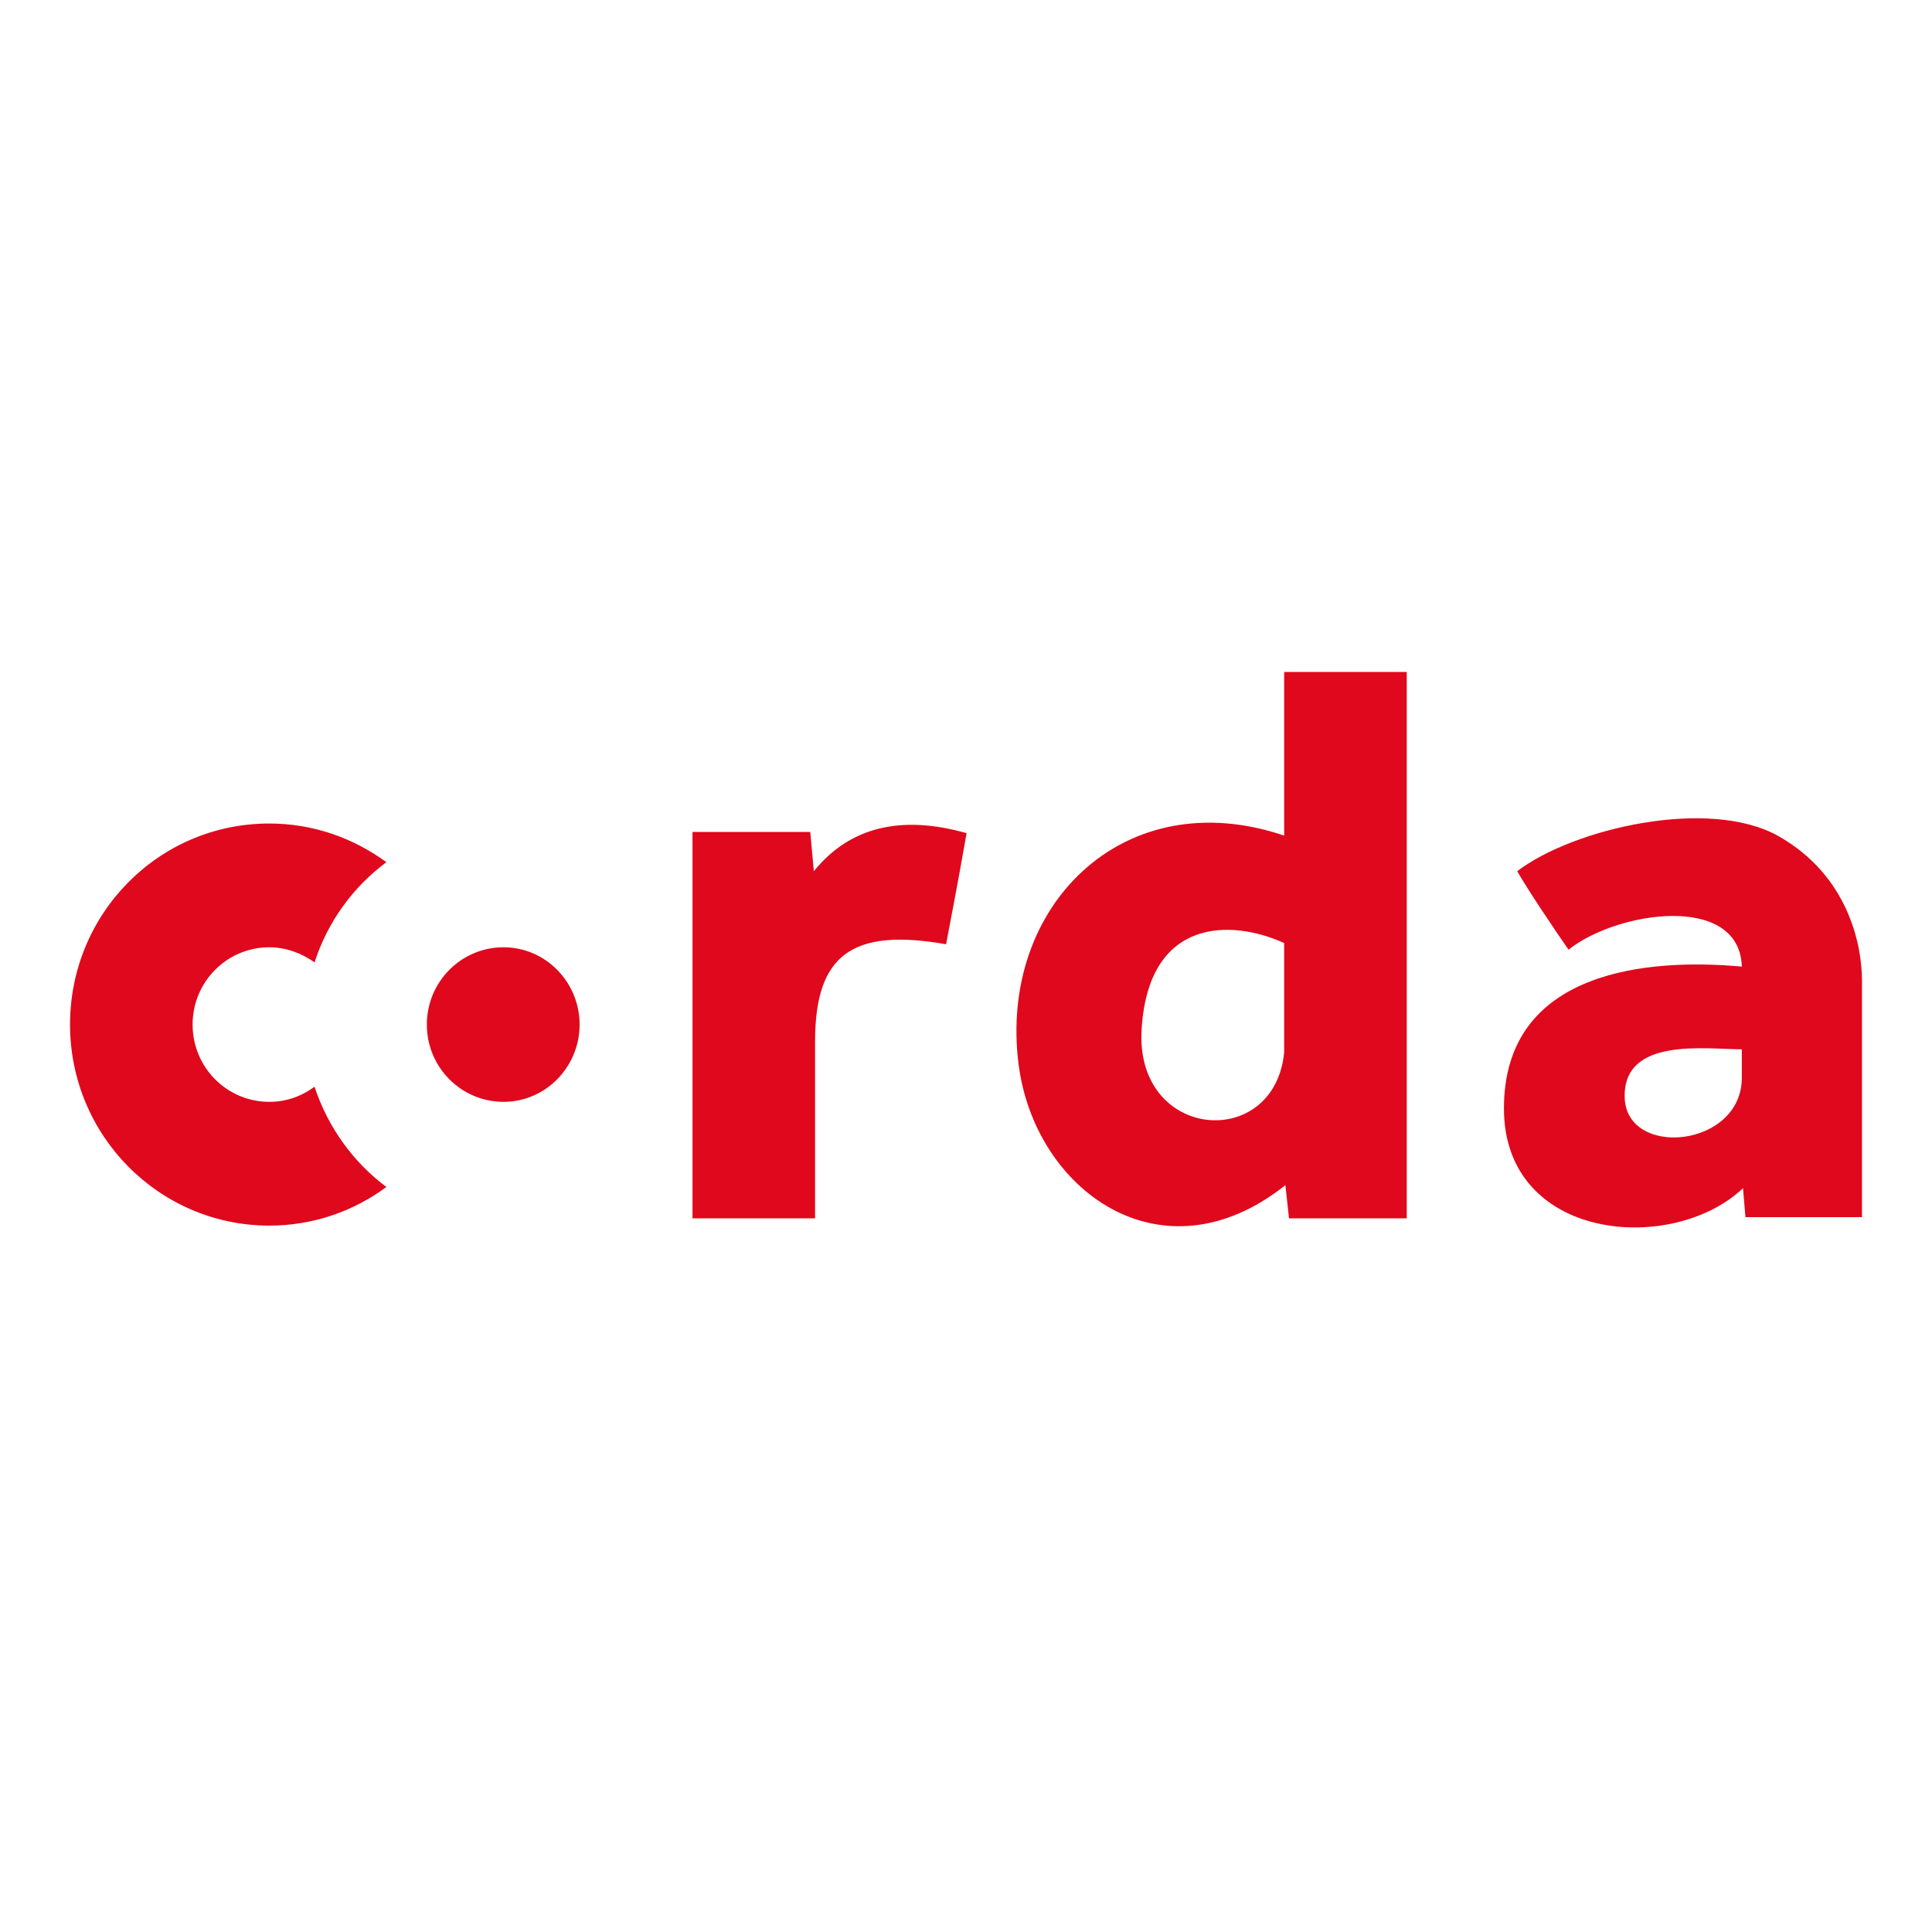
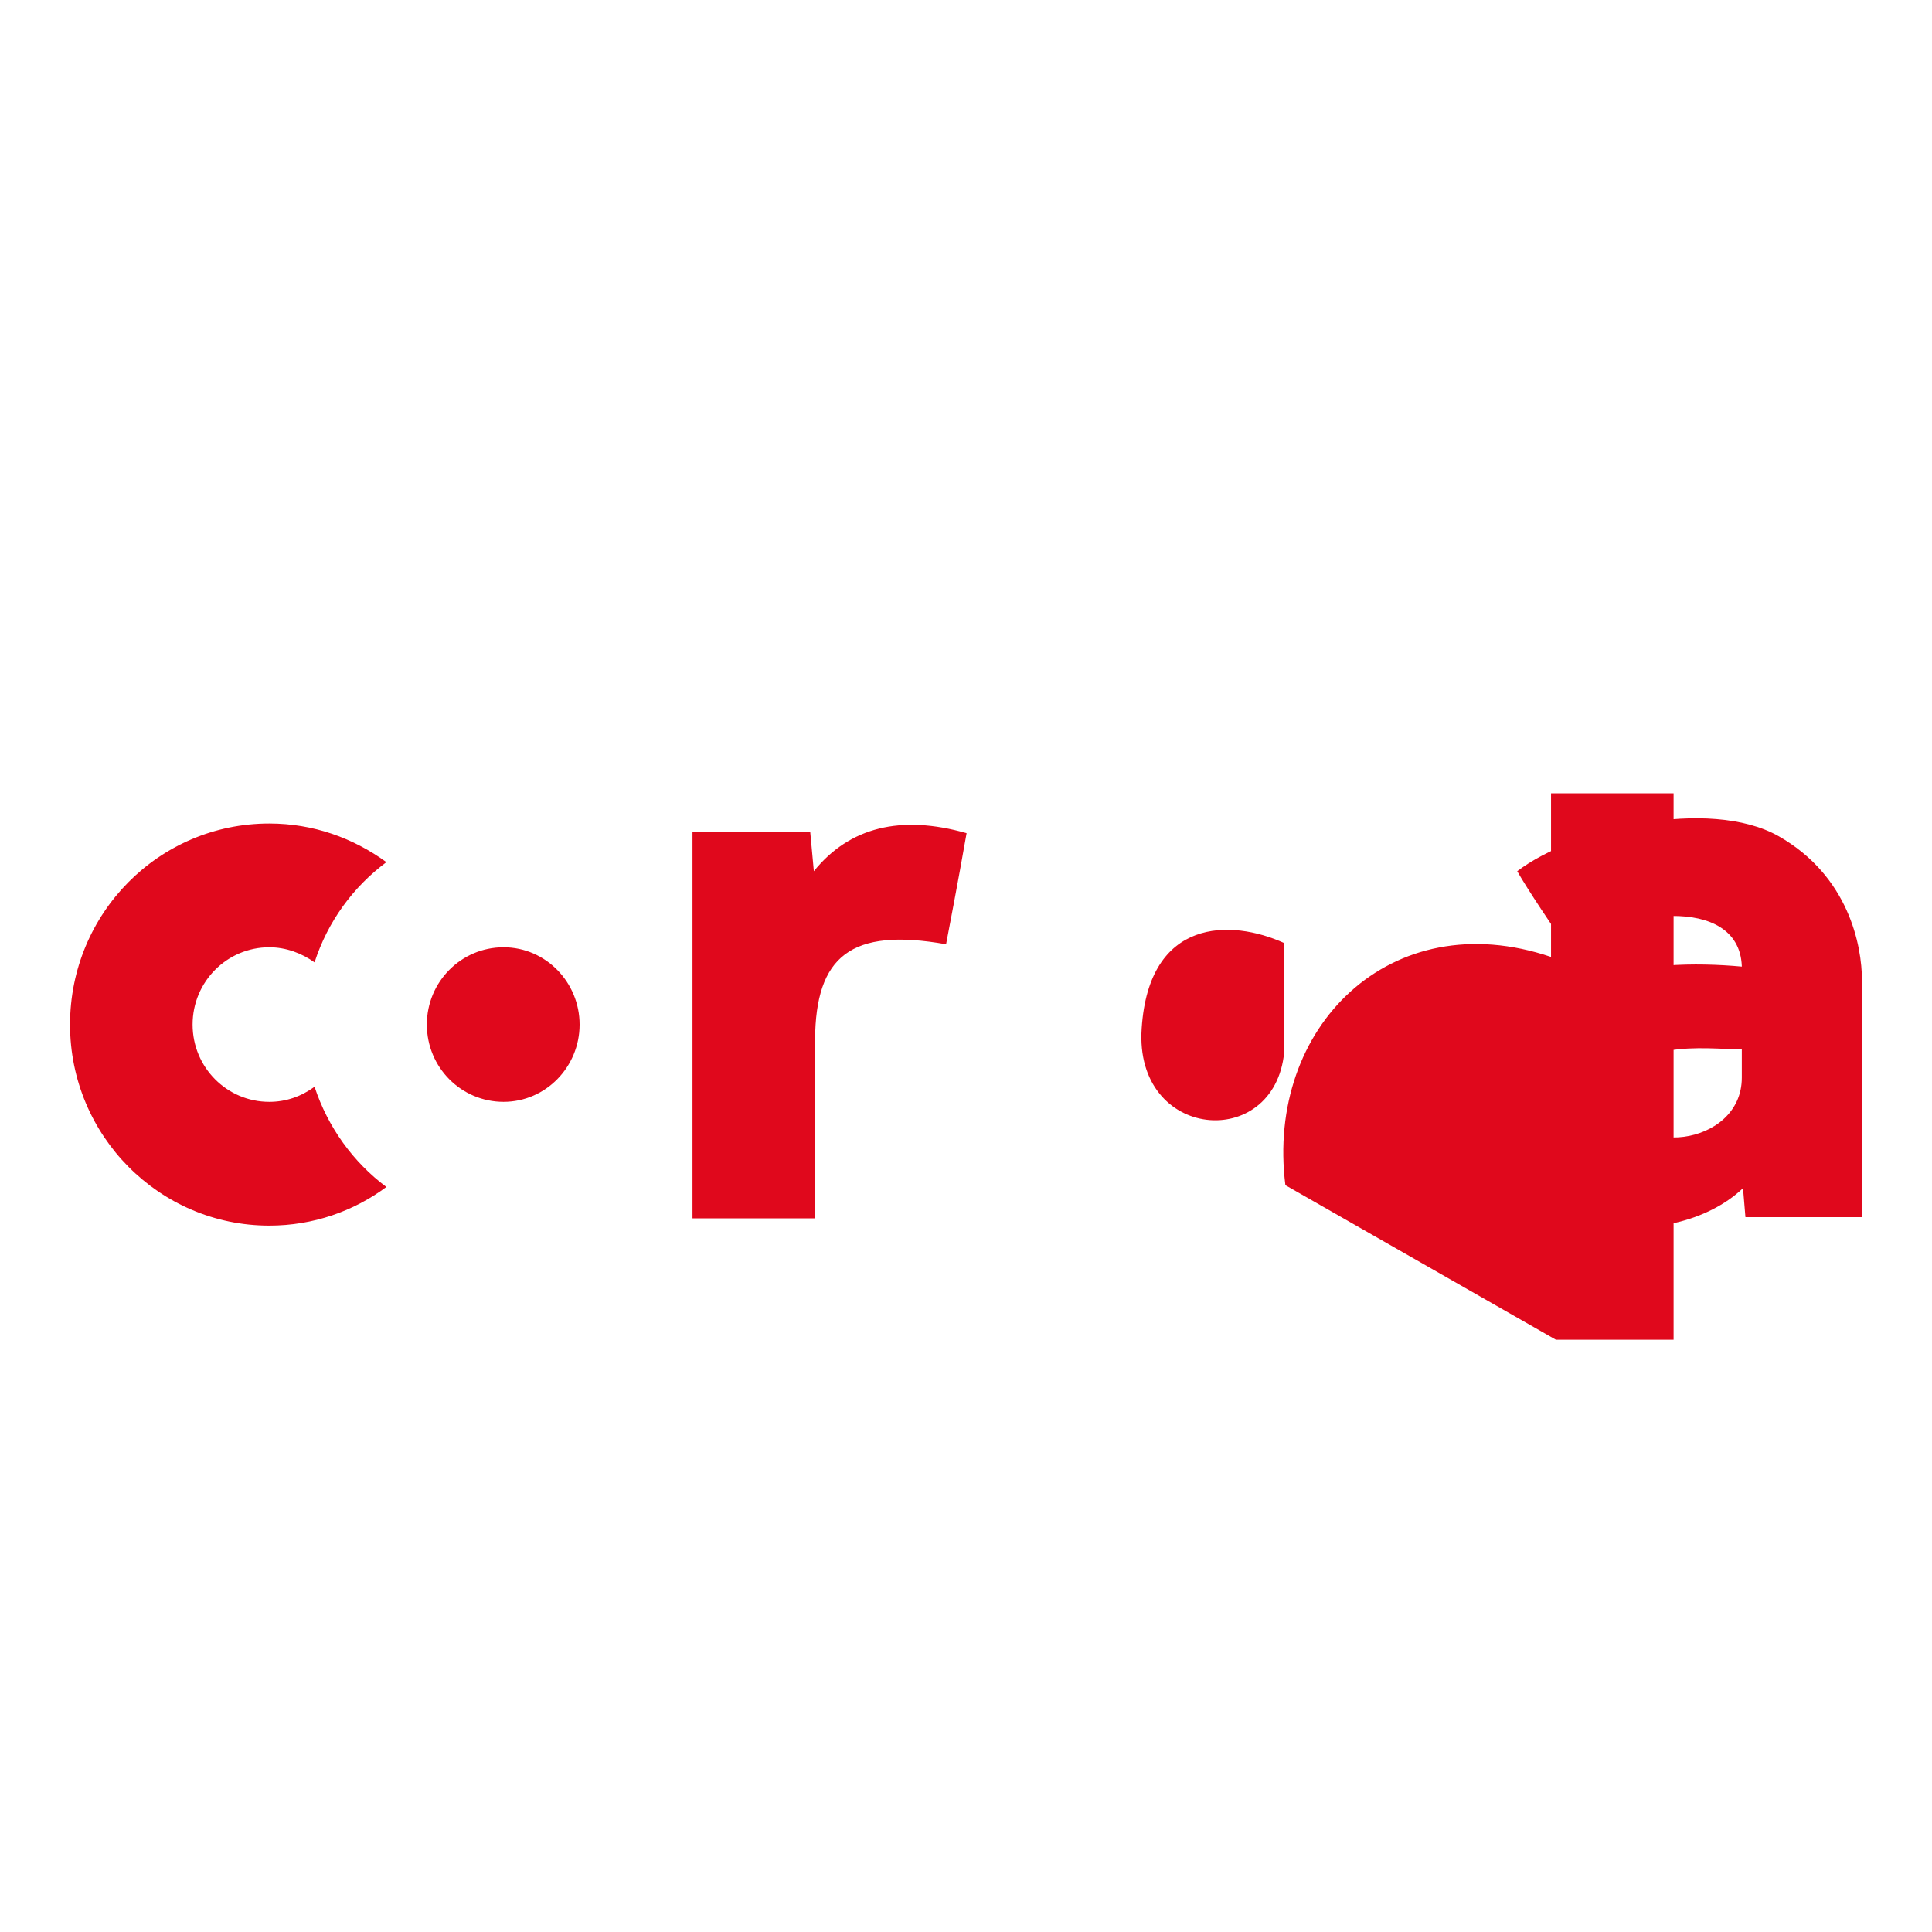
<svg xmlns="http://www.w3.org/2000/svg" version="1.2" baseProfile="tiny" id="Layer_1" x="0px" y="0px" viewBox="0 0 320 320" overflow="visible" xml:space="preserve">
-   <path id="a" fill="#E0081C" d="M288.7,196.8c-11.7,11.1-39.6,8.8-39.6-13.2c0-23.1,24.2-24.9,39.4-23.5c0,0,0,0,0-0.1  c-0.5-12.1-20.7-9.1-28.7-2.7c-2.5-3.6-6.8-10-8.5-13c9.3-7.1,31.8-12.3,43.3-5.8c11.6,6.6,13.8,18.1,13.8,23.9v0v45.2v-6h-19.3  L288.7,196.8L288.7,196.8z M212.9,196.3c-20.5,16.3-41.6,0.8-44.2-20.1c-3.3-26.1,17.4-46.8,44-37.8v-27.1h20.3v90.5h-19.5  L212.9,196.3L212.9,196.3z M212.7,174.3v-18.1c-8.8-4-22.4-4.2-23.6,14.1C187.8,188.9,211.1,190.8,212.7,174.3z M134.8,144.3  c5.9-7.3,14.4-9.4,25.3-6.3c-1.6,9.1-2.8,15.2-3.4,18.4c-15.8-2.8-21.6,2-21.7,15.8v0.5c0,0,0,0,0,0.1l0,0v29h-20.3v-64h19.5  L134.8,144.3L134.8,144.3z M64,142.8c-5.5,4.1-9.7,9.8-11.9,16.6c-2.1-1.5-4.7-2.5-7.5-2.5c-7,0-12.7,5.7-12.7,12.8  s5.7,12.8,12.7,12.8c2.8,0,5.3-0.9,7.5-2.5c2.2,6.7,6.4,12.5,11.9,16.6c-5.4,4-12.1,6.4-19.4,6.4c-18.2,0-33-14.9-33-33.3  c0-18.4,14.7-33.3,33-33.3C51.9,136.4,58.5,138.8,64,142.8z M288.5,173.8c-6,0-19.7-2.1-19.4,8s19.4,8.3,19.4-3.3  C288.5,174.6,288.5,174.6,288.5,173.8z M83.4,182.5c-7,0-12.7-5.7-12.7-12.8s5.7-12.8,12.7-12.8S96,162.7,96,169.7  S90.4,182.5,83.4,182.5z" />
+   <path id="a" fill="#E0081C" d="M288.7,196.8c-11.7,11.1-39.6,8.8-39.6-13.2c0-23.1,24.2-24.9,39.4-23.5c0,0,0,0,0-0.1  c-0.5-12.1-20.7-9.1-28.7-2.7c-2.5-3.6-6.8-10-8.5-13c9.3-7.1,31.8-12.3,43.3-5.8c11.6,6.6,13.8,18.1,13.8,23.9v0v45.2v-6h-19.3  L288.7,196.8L288.7,196.8z M212.9,196.3c-3.3-26.1,17.4-46.8,44-37.8v-27.1h20.3v90.5h-19.5  L212.9,196.3L212.9,196.3z M212.7,174.3v-18.1c-8.8-4-22.4-4.2-23.6,14.1C187.8,188.9,211.1,190.8,212.7,174.3z M134.8,144.3  c5.9-7.3,14.4-9.4,25.3-6.3c-1.6,9.1-2.8,15.2-3.4,18.4c-15.8-2.8-21.6,2-21.7,15.8v0.5c0,0,0,0,0,0.1l0,0v29h-20.3v-64h19.5  L134.8,144.3L134.8,144.3z M64,142.8c-5.5,4.1-9.7,9.8-11.9,16.6c-2.1-1.5-4.7-2.5-7.5-2.5c-7,0-12.7,5.7-12.7,12.8  s5.7,12.8,12.7,12.8c2.8,0,5.3-0.9,7.5-2.5c2.2,6.7,6.4,12.5,11.9,16.6c-5.4,4-12.1,6.4-19.4,6.4c-18.2,0-33-14.9-33-33.3  c0-18.4,14.7-33.3,33-33.3C51.9,136.4,58.5,138.8,64,142.8z M288.5,173.8c-6,0-19.7-2.1-19.4,8s19.4,8.3,19.4-3.3  C288.5,174.6,288.5,174.6,288.5,173.8z M83.4,182.5c-7,0-12.7-5.7-12.7-12.8s5.7-12.8,12.7-12.8S96,162.7,96,169.7  S90.4,182.5,83.4,182.5z" />
</svg>